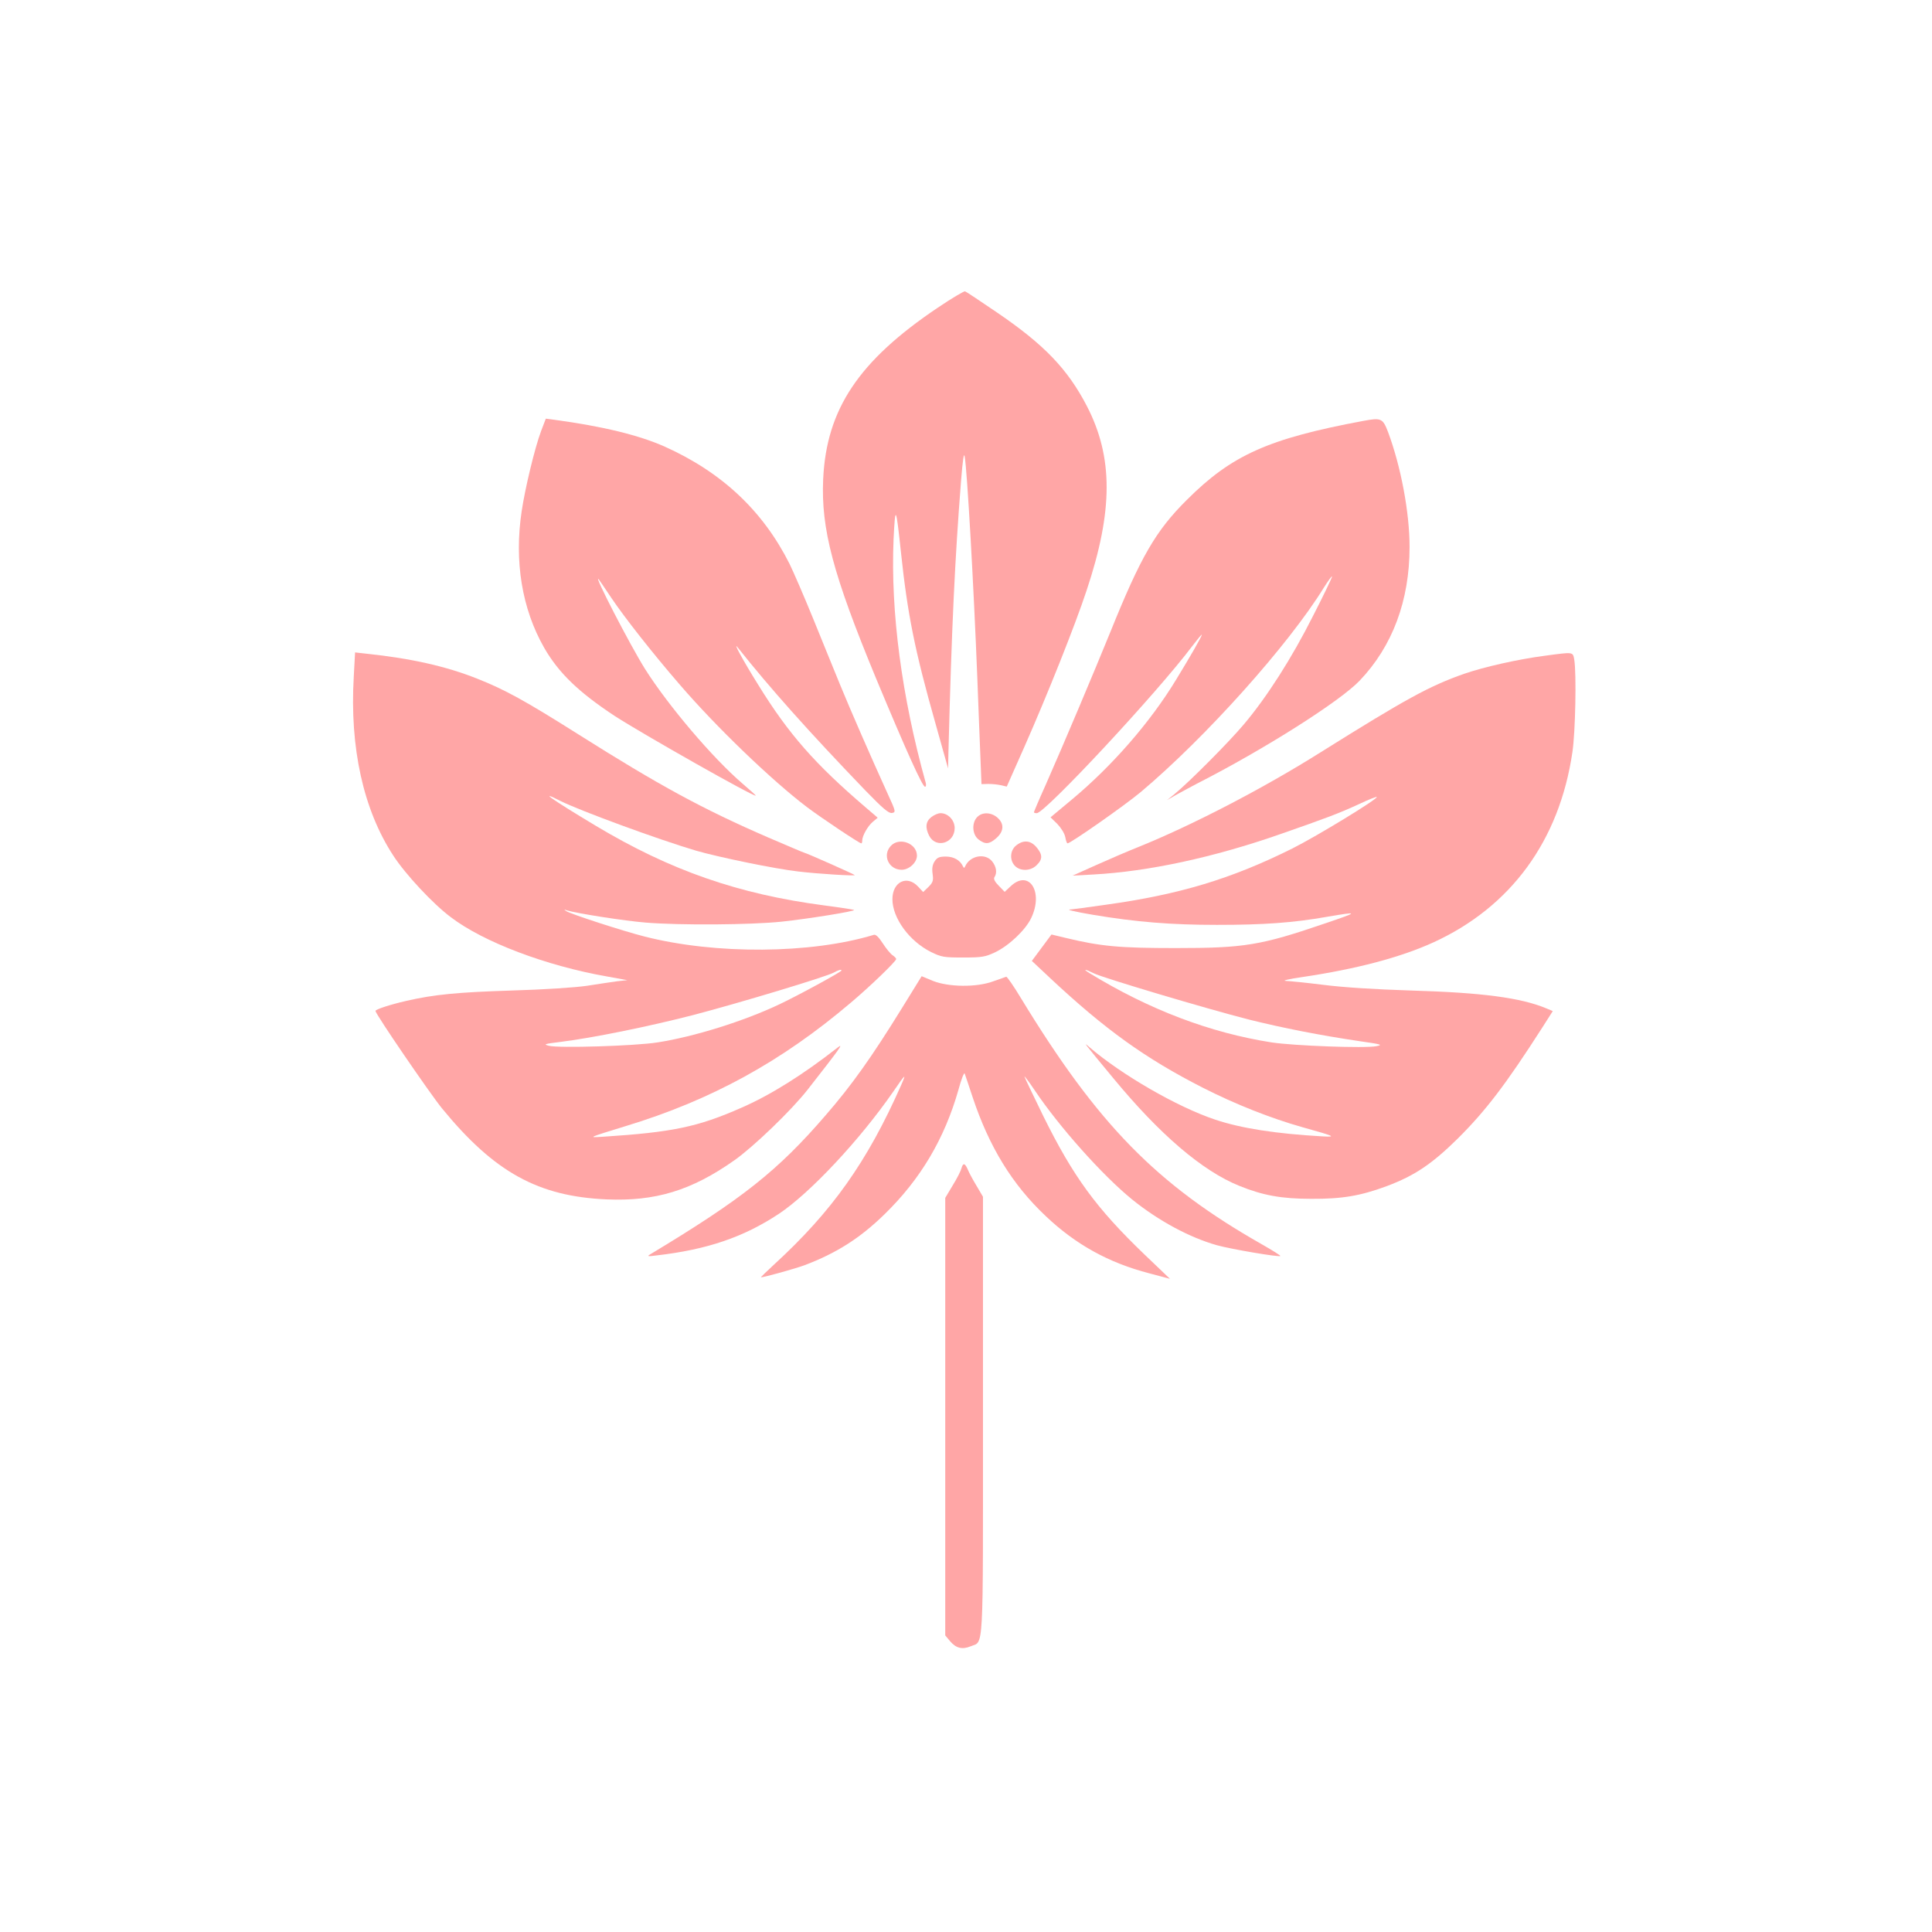
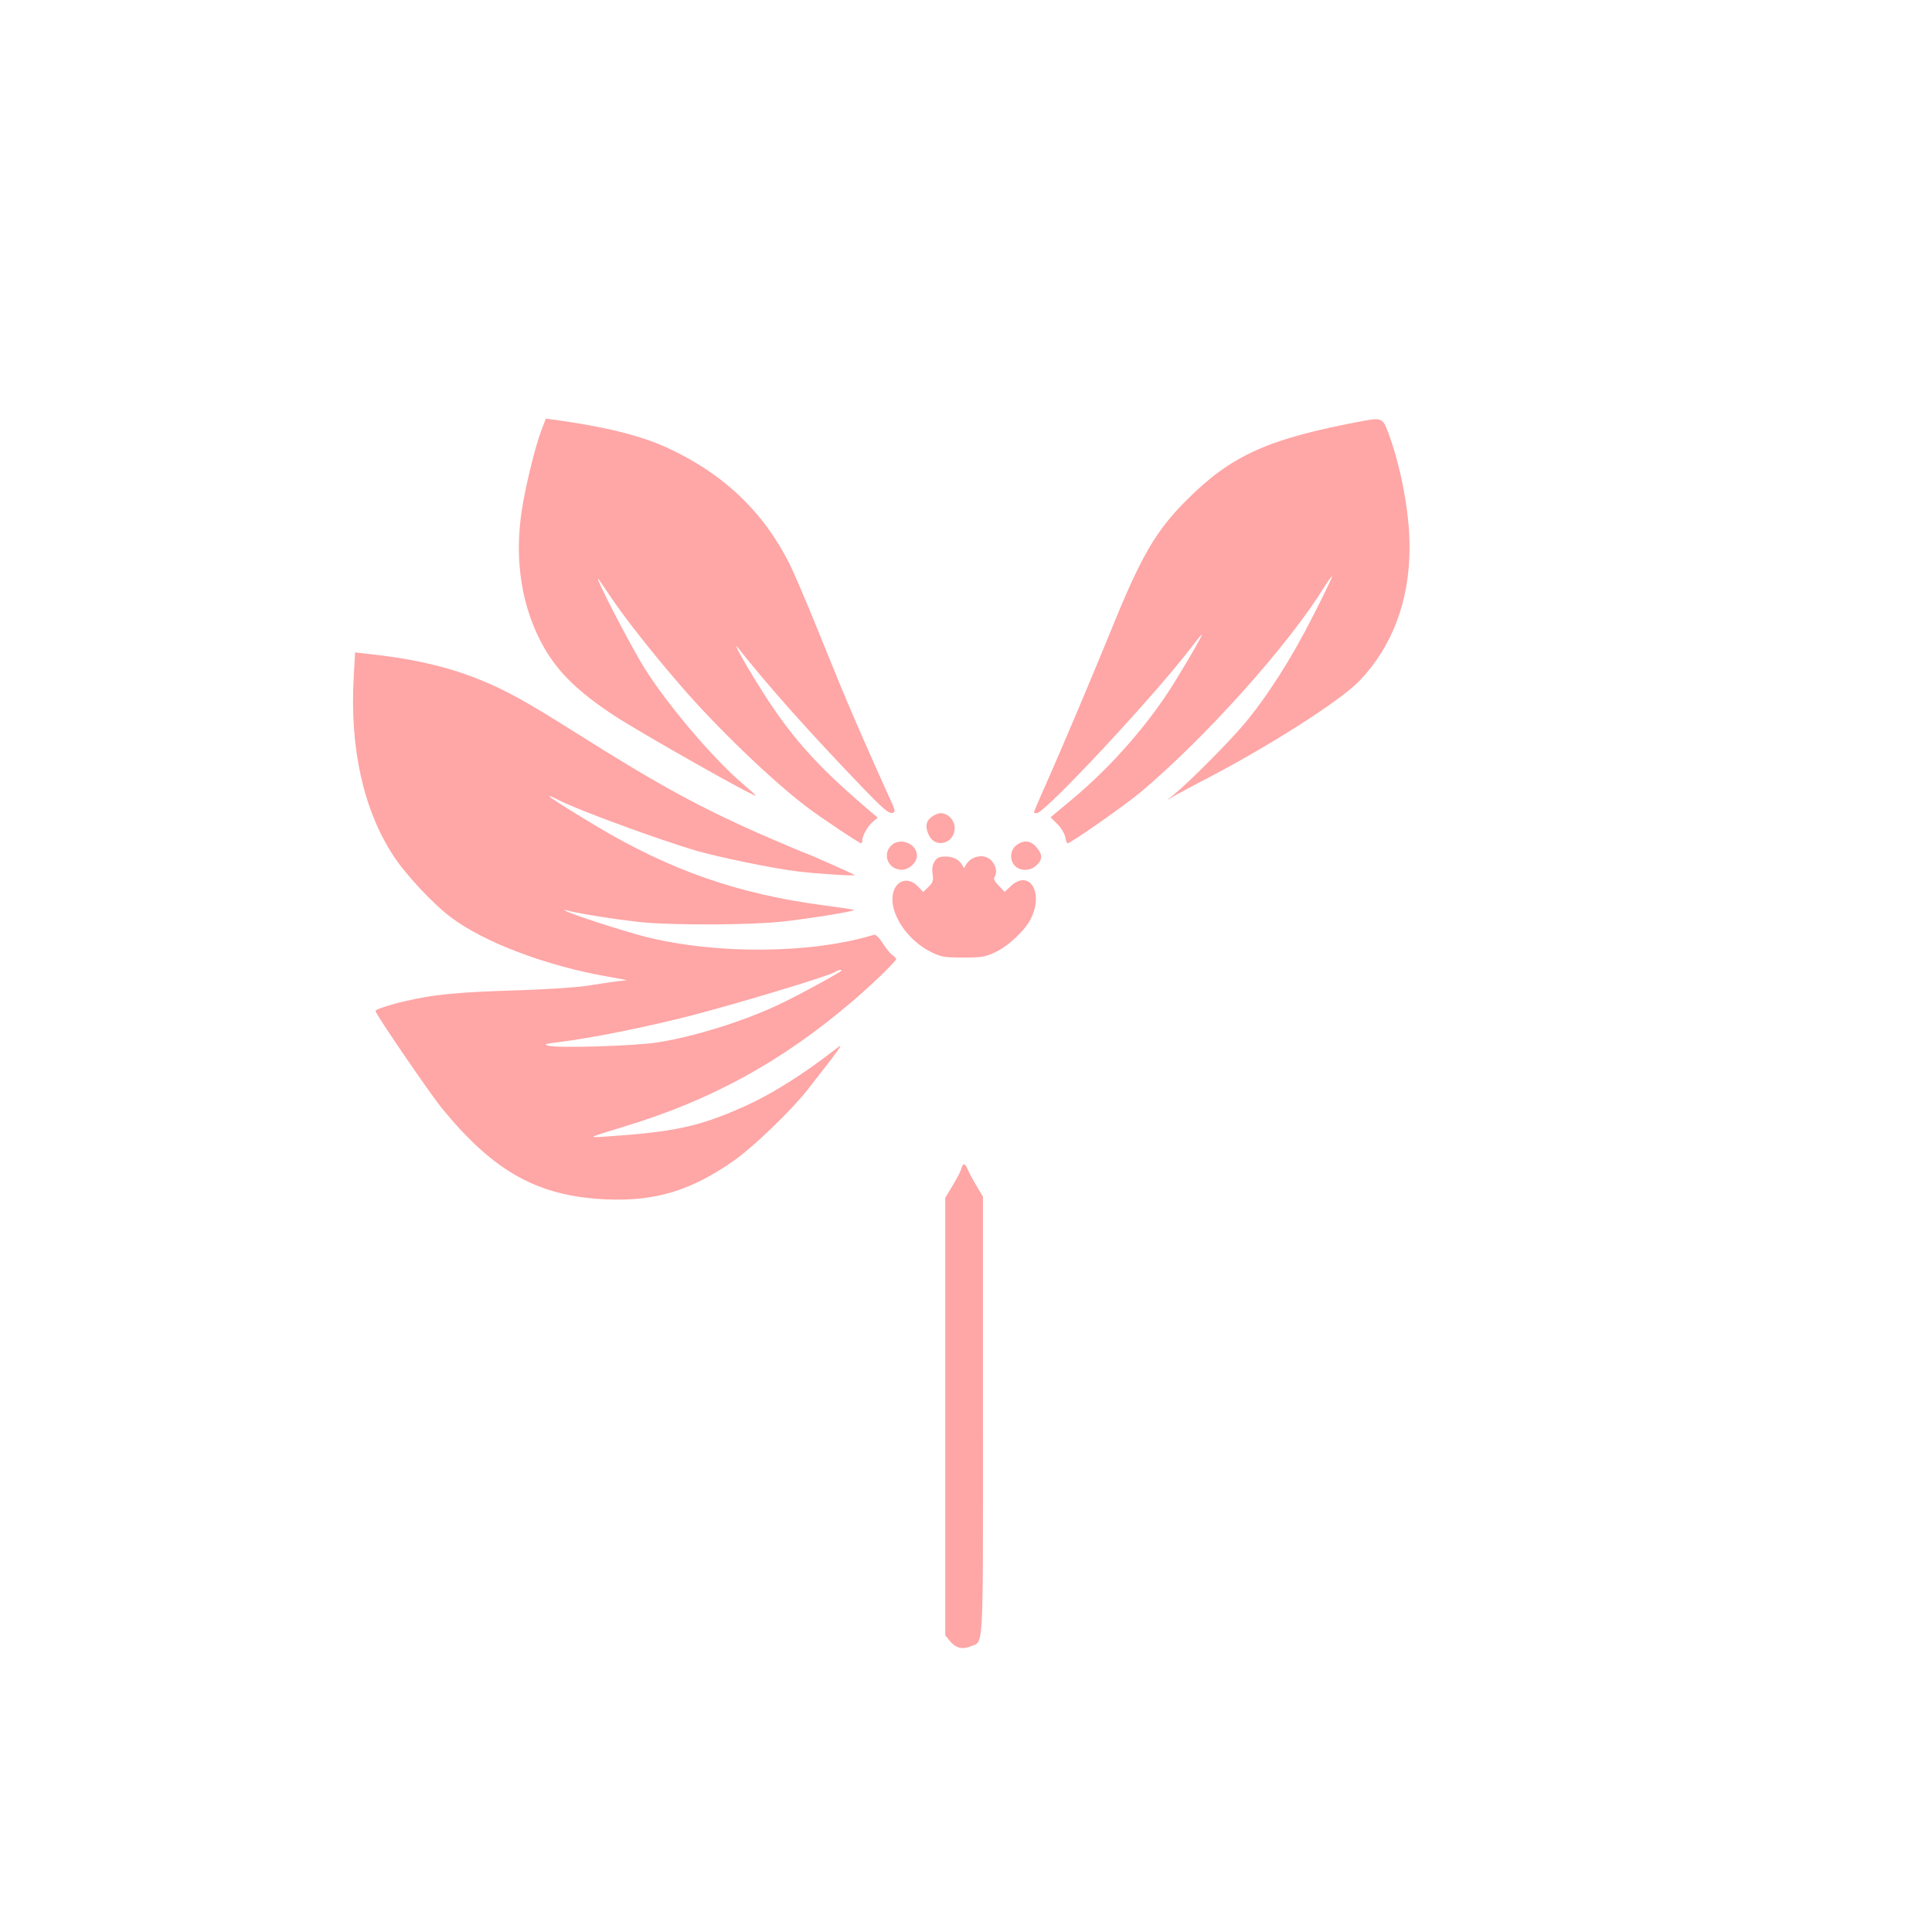
<svg xmlns="http://www.w3.org/2000/svg" version="1.0" width="1024pt" height="1024pt" viewBox="0 0 1024 1024" preserveAspectRatio="xMidYMid meet">
  <g transform="translate(0,1024) scale(0.1,-0.1)" fill="#ffa6a6" stroke="none">
-     <path d="M4970 8609 c-419 -282 -590 -538 -607 -909 -12 -263 52 -504 280 -1055 160 -384 246 -575 260 -575 5 0 7 10 3 23 -127 456 -186 905 -170 1287 9 187 13 179 39 -65 35 -330 73 -521 183 -909 l67 -239 2 89 c17 659 34 1019 67 1439 9 111 15 149 19 125 13 -69 48 -689 67 -1175 5 -143 13 -328 16 -410 l6 -151 37 1 c20 0 50 -3 67 -7 l30 -7 94 212 c121 274 268 642 329 827 141 422 142 706 2 977 -102 197 -227 327 -477 497 -88 60 -163 110 -169 112 -5 2 -71 -37 -145 -87z" />
    <path d="M2867 7953 c-33 -89 -84 -301 -102 -422 -40 -265 1 -517 119 -724 77 -134 183 -236 376 -363 149 -96 738 -430 746 -421 1 1 -31 30 -72 65 -156 134 -391 410 -515 606 -79 126 -276 507 -246 476 3 -3 33 -48 68 -100 68 -101 215 -289 363 -460 193 -224 485 -505 672 -647 74 -56 279 -193 289 -193 3 0 5 7 5 15 0 25 30 78 57 100 l25 21 -63 54 c-269 230 -409 389 -570 650 -83 133 -139 237 -107 196 168 -212 375 -444 674 -755 94 -97 124 -122 141 -120 22 4 22 6 -23 104 -90 198 -197 443 -251 575 -30 74 -95 232 -143 351 -48 118 -105 249 -125 290 -141 281 -358 485 -660 621 -136 61 -328 108 -586 143 l-46 6 -26 -68z" />
    <path d="M7225 8009 c-503 -94 -697 -181 -935 -419 -165 -164 -244 -301 -405 -700 -88 -216 -242 -582 -344 -813 -34 -75 -61 -140 -61 -142 0 -3 7 -5 15 -5 44 0 639 639 823 884 29 38 52 66 52 62 0 -9 -61 -115 -138 -241 -137 -225 -338 -455 -550 -632 l-114 -95 36 -35 c20 -21 38 -50 42 -69 3 -19 9 -34 12 -34 16 0 302 200 387 271 343 288 785 781 972 1085 24 38 43 64 43 58 0 -6 -45 -100 -101 -209 -111 -221 -245 -431 -367 -575 -79 -94 -289 -305 -367 -369 l-40 -32 45 26 c25 14 77 42 115 62 357 182 757 436 861 545 174 182 265 424 265 709 0 183 -46 427 -114 609 -28 73 -36 77 -132 59z" />
    <path d="M1875 6653 c-22 -376 51 -705 209 -947 64 -99 209 -255 305 -327 173 -132 505 -258 831 -315 l105 -19 -55 -6 c-30 -4 -102 -15 -160 -24 -62 -9 -226 -20 -400 -25 -284 -9 -410 -21 -557 -55 -84 -19 -163 -45 -163 -53 0 -16 288 -437 353 -517 277 -338 509 -466 872 -482 259 -11 450 47 677 207 101 71 302 264 389 375 169 216 194 250 159 223 -185 -145 -358 -253 -512 -320 -230 -101 -362 -129 -733 -153 -80 -5 -81 -6 120 56 455 138 828 343 1195 655 102 86 240 219 240 231 0 4 -9 13 -19 20 -10 6 -34 35 -52 63 -22 34 -38 49 -48 45 -333 -101 -837 -105 -1214 -9 -111 28 -392 119 -416 135 -13 9 -13 10 3 4 52 -16 306 -56 419 -65 185 -15 558 -12 720 5 141 15 390 55 384 62 -3 2 -73 13 -158 24 -456 60 -815 185 -1211 422 -235 141 -310 194 -188 132 101 -51 523 -206 720 -264 122 -35 417 -96 540 -110 108 -13 307 -25 300 -19 -6 6 -259 118 -266 118 -3 0 -89 37 -192 81 -350 152 -576 275 -1007 547 -282 178 -389 237 -536 295 -163 65 -348 107 -585 132 l-62 7 -7 -129z m2585 -1557 c0 -7 -231 -133 -331 -180 -188 -89 -451 -171 -644 -201 -120 -19 -525 -31 -575 -18 -32 8 -26 10 63 21 169 21 464 81 701 142 248 65 702 202 745 225 27 15 41 18 41 11z" />
-     <path d="M8185 6764 c-138 -18 -320 -59 -424 -95 -185 -65 -309 -133 -761 -416 -305 -192 -683 -388 -968 -503 -53 -21 -153 -64 -222 -95 l-125 -56 110 6 c292 16 636 90 991 214 249 87 308 109 419 160 48 23 90 39 92 37 9 -9 -314 -206 -447 -273 -323 -161 -598 -244 -987 -298 -97 -14 -181 -25 -186 -25 -33 0 13 -11 118 -29 228 -38 411 -53 655 -53 248 0 404 11 585 43 170 29 169 26 -11 -35 -342 -117 -428 -131 -794 -131 -295 0 -396 9 -582 54 l-75 18 -52 -70 -52 -70 98 -92 c292 -273 504 -425 808 -580 173 -88 360 -162 530 -210 172 -48 180 -52 104 -48 -245 14 -429 42 -569 89 -201 67 -496 238 -665 383 -35 31 -38 34 126 -164 245 -297 471 -491 667 -570 125 -51 225 -69 382 -69 165 -1 262 16 402 68 146 55 238 117 374 251 148 147 255 287 448 588 l56 88 -33 14 c-136 57 -342 84 -717 95 -194 6 -363 17 -465 30 -88 11 -178 20 -200 21 -22 1 16 10 85 20 290 43 521 104 697 184 411 188 668 539 737 1008 16 105 22 415 10 490 -8 43 -2 42 -159 21z m-2387 -1683 c48 -24 595 -187 822 -245 181 -45 374 -83 590 -115 113 -16 121 -19 85 -26 -59 -12 -436 2 -555 20 -326 51 -648 173 -965 367 -39 24 -25 23 23 -1z" />
    <path d="M4936 5909 c-30 -23 -33 -56 -11 -99 36 -69 135 -39 135 41 0 42 -35 79 -75 79 -12 0 -34 -9 -49 -21z" />
-     <path d="M5180 5910 c-31 -31 -27 -93 6 -119 36 -28 58 -26 95 7 41 36 42 77 5 109 -33 28 -79 30 -106 3z" />
    <path d="M4722 5757 c-47 -49 -12 -127 57 -127 39 0 81 38 81 75 0 65 -93 100 -138 52z" />
-     <path d="M5386 5759 c-33 -26 -36 -79 -6 -109 29 -29 84 -27 115 5 32 31 31 56 -1 94 -31 37 -69 41 -108 10z" />
+     <path d="M5386 5759 c-33 -26 -36 -79 -6 -109 29 -29 84 -27 115 5 32 31 31 56 -1 94 -31 37 -69 41 -108 10" />
    <path d="M4954 5675 c-12 -18 -15 -38 -11 -67 5 -35 2 -45 -22 -69 l-28 -27 -27 29 c-59 63 -136 25 -136 -67 0 -100 90 -223 205 -280 55 -27 69 -29 170 -29 99 0 116 3 168 27 74 35 163 119 193 183 66 139 -12 259 -109 168 l-32 -30 -31 32 c-22 22 -29 37 -23 46 15 23 10 55 -12 83 -36 46 -117 32 -143 -25 -5 -11 -7 -11 -12 -1 -15 33 -49 52 -91 52 -34 0 -46 -5 -59 -25z" />
-     <path d="M4780 4896 c-160 -259 -265 -407 -403 -566 -254 -295 -442 -444 -932 -739 -17 -10 -10 -11 35 -5 269 31 462 97 649 221 165 110 429 392 606 648 66 96 70 99 41 33 -179 -405 -366 -669 -674 -951 -40 -37 -71 -67 -69 -67 18 0 182 46 231 64 169 64 294 143 424 270 191 186 318 400 392 660 15 56 30 94 33 86 3 -8 22 -64 42 -125 88 -264 210 -463 387 -630 159 -151 334 -248 550 -304 l109 -29 -136 130 c-255 245 -377 412 -536 734 -54 111 -99 204 -99 208 0 4 24 -28 53 -71 131 -196 362 -454 517 -580 141 -114 305 -202 450 -243 76 -21 329 -64 336 -57 3 2 -42 30 -98 62 -558 317 -869 635 -1277 1305 -38 63 -73 114 -78 113 -4 -1 -35 -12 -68 -24 -88 -33 -237 -31 -320 2 l-60 25 -105 -170z" />
    <path d="M5096 4048 c-3 -13 -23 -53 -46 -90 l-40 -67 0 -1160 0 -1159 25 -30 c32 -38 65 -46 109 -28 71 30 66 -64 66 1223 l0 1160 -33 56 c-19 31 -40 70 -47 87 -15 36 -26 38 -34 8z" />
  </g>
</svg>